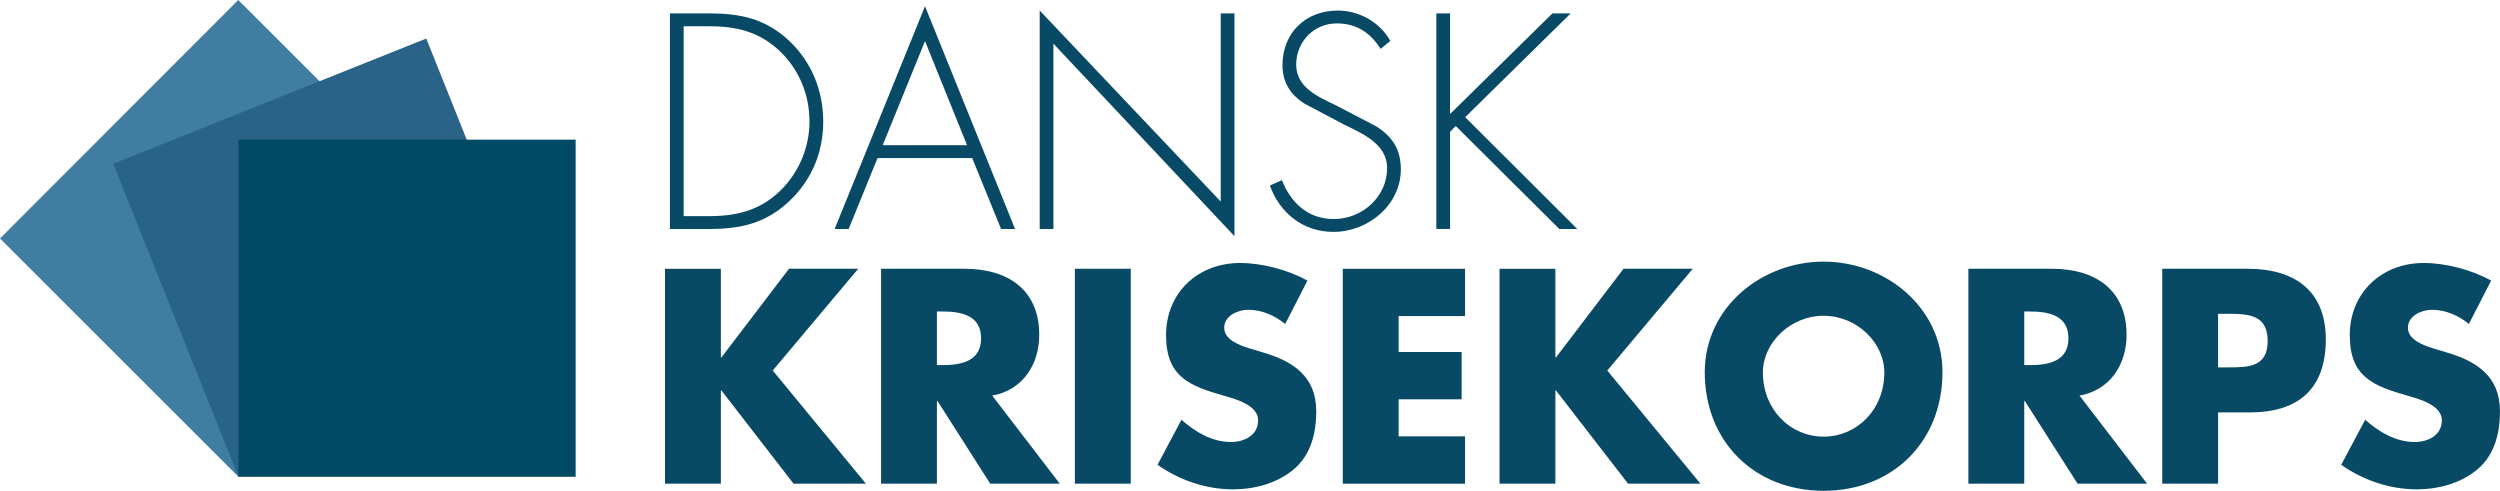
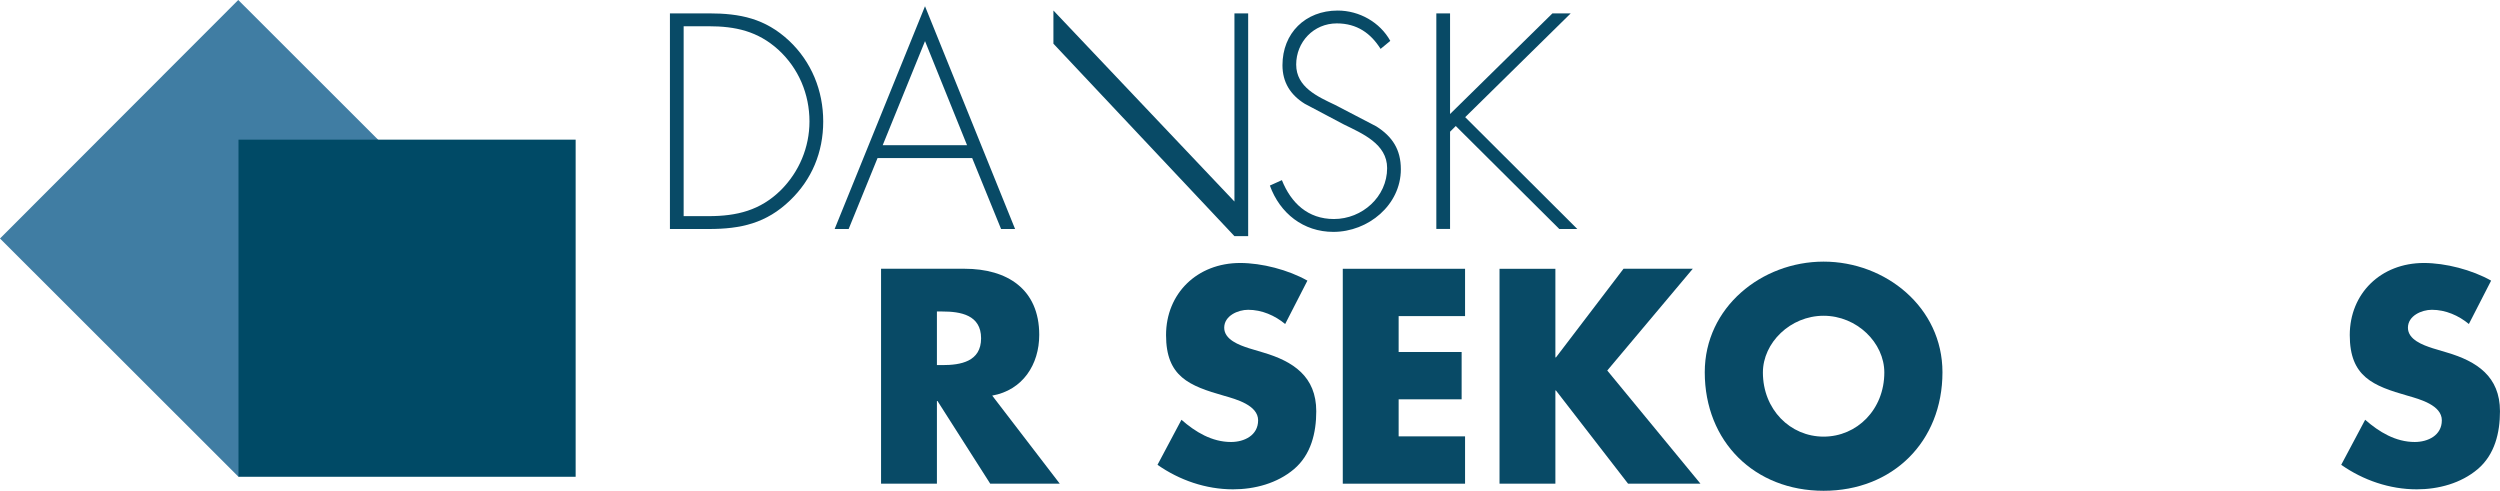
<svg xmlns="http://www.w3.org/2000/svg" id="Lag_2" viewBox="0 0 1129.56 221.75">
  <defs>
    <style>
      .cls-1 {
        fill: #407da3;
      }

      .cls-2 {
        fill: #296387;
      }

      .cls-3 {
        isolation: isolate;
      }

      .cls-4 {
        fill: #084a66;
      }

      .cls-5 {
        fill: #004a66;
      }
    </style>
  </defs>
  <g id="Lag_2-2" data-name="Lag_2">
    <g id="Lag_1-2">
      <g class="cls-3">
        <g class="cls-3">
          <path class="cls-4" d="M302.69,6.04h17.57c14.21,0,25.45,2.33,36.18,12.28,10.21,9.56,15.51,22.61,15.51,36.57s-5.17,26.23-14.99,35.66c-10.72,10.34-22.22,12.92-36.7,12.92h-17.57V6.04ZM320.13,97.66c12.79,0,23.39-2.58,32.69-11.76,8.27-8.27,12.92-19.38,12.92-31.01,0-12.4-4.91-24.03-14.08-32.43-9.3-8.4-19.38-10.6-31.53-10.6h-11.24v85.8h11.24Z" />
          <path class="cls-4" d="M396.49,71.43l-13.05,32.04h-6.33L417.94,2.81l40.7,100.66h-6.33l-13.05-32.04h-42.77ZM417.94,18.58l-19.12,47.03h38.12l-18.99-47.03Z" />
-           <path class="cls-4" d="M557.75,106.7l-81.79-86.96v83.73h-6.2V4.75l81.79,86.31V6.04h6.2v100.66Z" />
+           <path class="cls-4" d="M557.75,106.7l-81.79-86.96v83.73V4.75l81.79,86.31V6.04h6.2v100.66Z" />
          <path class="cls-4" d="M623.77,22.07c-4.39-6.98-10.6-11.5-19.77-11.5-10.47,0-18.35,8.4-18.35,18.61s9.69,14.47,17.57,18.22l18.61,9.69c7.37,4.65,11.11,10.59,11.11,19.38,0,16.15-14.73,28.3-30.49,28.3-13.57,0-24.16-8.4-28.69-20.93l5.43-2.45c4.13,10.34,11.76,17.57,23.52,17.57,12.79,0,24.03-10.08,24.03-23,0-10.98-11.24-15.63-19.64-19.77l-17.57-9.3c-6.46-4.01-10.08-9.69-10.08-17.44,0-14.47,10.34-24.68,24.94-24.68,9.82,0,19.12,5.3,23.78,13.7l-4.39,3.62Z" />
          <path class="cls-4" d="M701.42,6.04h8.27l-47.68,46.9,50.65,50.52h-8.14l-46.77-46.52-2.58,2.58v43.93h-6.2V6.04h6.2v45.48l46.26-45.48Z" />
        </g>
      </g>
      <g>
        <g class="cls-3">
          <g class="cls-3">
-             <path class="cls-4" d="M356.48,121.43h31.29l-38.63,45.98,42.11,51.13h-32.71l-32.58-42.11h-.26v42.11h-25.24v-97.1h25.24v40.05h.26l30.52-40.05Z" />
            <path class="cls-4" d="M478.82,218.53h-31.42l-23.82-37.35h-.26v37.35h-25.24v-97.1h37.73c19.19,0,33.74,9.14,33.74,29.88,0,13.39-7.47,24.98-21.25,27.43l30.52,39.79ZM423.32,164.96h2.45c8.24,0,17.51-1.54,17.51-12.11s-9.27-12.11-17.51-12.11h-2.45v24.21Z" />
-             <path class="cls-4" d="M510.89,218.53h-25.24v-97.1h25.24v97.1Z" />
            <path class="cls-4" d="M580.69,146.41c-4.64-3.86-10.56-6.44-16.74-6.44-4.64,0-10.82,2.71-10.82,8.11s6.83,7.86,11.2,9.27l6.44,1.93c13.52,3.99,23.95,10.82,23.95,26.53,0,9.66-2.32,19.58-10.04,26.14-7.6,6.44-17.77,9.14-27.56,9.14-12.23,0-24.21-4.12-34.13-11.08l10.82-20.35c6.31,5.54,13.78,10.04,22.41,10.04,5.92,0,12.23-2.96,12.23-9.79s-9.92-9.53-15.33-11.08c-15.84-4.51-26.27-8.63-26.27-27.43s14.04-32.58,33.48-32.58c9.79,0,21.76,3.09,30.39,7.98l-10.04,19.58Z" />
            <path class="cls-4" d="M631.94,142.81v16.23h28.46v21.38h-28.46v16.74h30.01v21.38h-55.25v-97.1h55.25v21.38h-30.01Z" />
            <path class="cls-4" d="M733.55,121.43h31.29l-38.64,45.98,42.11,51.13h-32.71l-32.58-42.11h-.26v42.11h-25.24v-97.1h25.24v40.05h.26l30.52-40.05Z" />
            <path class="cls-4" d="M877.65,168.18c0,31.42-22.54,53.57-53.7,53.57s-53.7-22.15-53.7-53.57c0-29.36,25.76-49.97,53.7-49.97s53.7,20.61,53.7,49.97ZM796.52,168.3c0,16.74,12.36,28.98,27.43,28.98s27.43-12.24,27.43-28.98c0-13.39-12.36-25.63-27.43-25.63s-27.43,12.23-27.43,25.63Z" />
-             <path class="cls-4" d="M970.11,218.53h-31.42l-23.83-37.35h-.26v37.35h-25.24v-97.1h37.73c19.19,0,33.74,9.14,33.74,29.88,0,13.39-7.47,24.98-21.25,27.43l30.52,39.79ZM914.61,164.96h2.45c8.24,0,17.51-1.54,17.51-12.11s-9.27-12.11-17.51-12.11h-2.45v24.21Z" />
-             <path class="cls-4" d="M976.94,121.43h38.63c20.86,0,35.29,9.66,35.29,31.94s-12.36,32.97-34.38,32.97h-14.29v32.2h-25.24v-97.1ZM1002.18,165.99h4.25c9.14,0,18.16,0,18.16-11.85s-8.37-12.36-18.16-12.36h-4.25v24.21Z" />
          </g>
        </g>
        <g class="cls-3">
          <g class="cls-3">
            <path class="cls-4" d="M1115.52,146.41c-4.64-3.86-10.56-6.44-16.74-6.44-4.64,0-10.82,2.71-10.82,8.11s6.83,7.86,11.2,9.27l6.44,1.93c13.52,3.99,23.95,10.82,23.95,26.53,0,9.66-2.32,19.58-10.04,26.14-7.6,6.44-17.77,9.14-27.56,9.14-12.23,0-24.21-4.12-34.13-11.08l10.82-20.35c6.31,5.54,13.78,10.04,22.41,10.04,5.92,0,12.23-2.96,12.23-9.79s-9.92-9.53-15.33-11.08c-15.84-4.51-26.27-8.63-26.27-27.43s14.04-32.58,33.48-32.58c9.79,0,21.76,3.09,30.39,7.98l-10.05,19.58Z" />
          </g>
        </g>
      </g>
      <polygon class="cls-1" points="0 107.76 107.76 215.42 215.41 107.65 107.65 0 0 107.76" />
-       <rect class="cls-2" x="74.02" y="40.25" width="152.32" height="152.32" transform="translate(-32.5 64.13) rotate(-21.81)" />
      <rect class="cls-5" x="107.76" y="63.1" width="152.33" height="152.32" />
    </g>
  </g>
</svg>